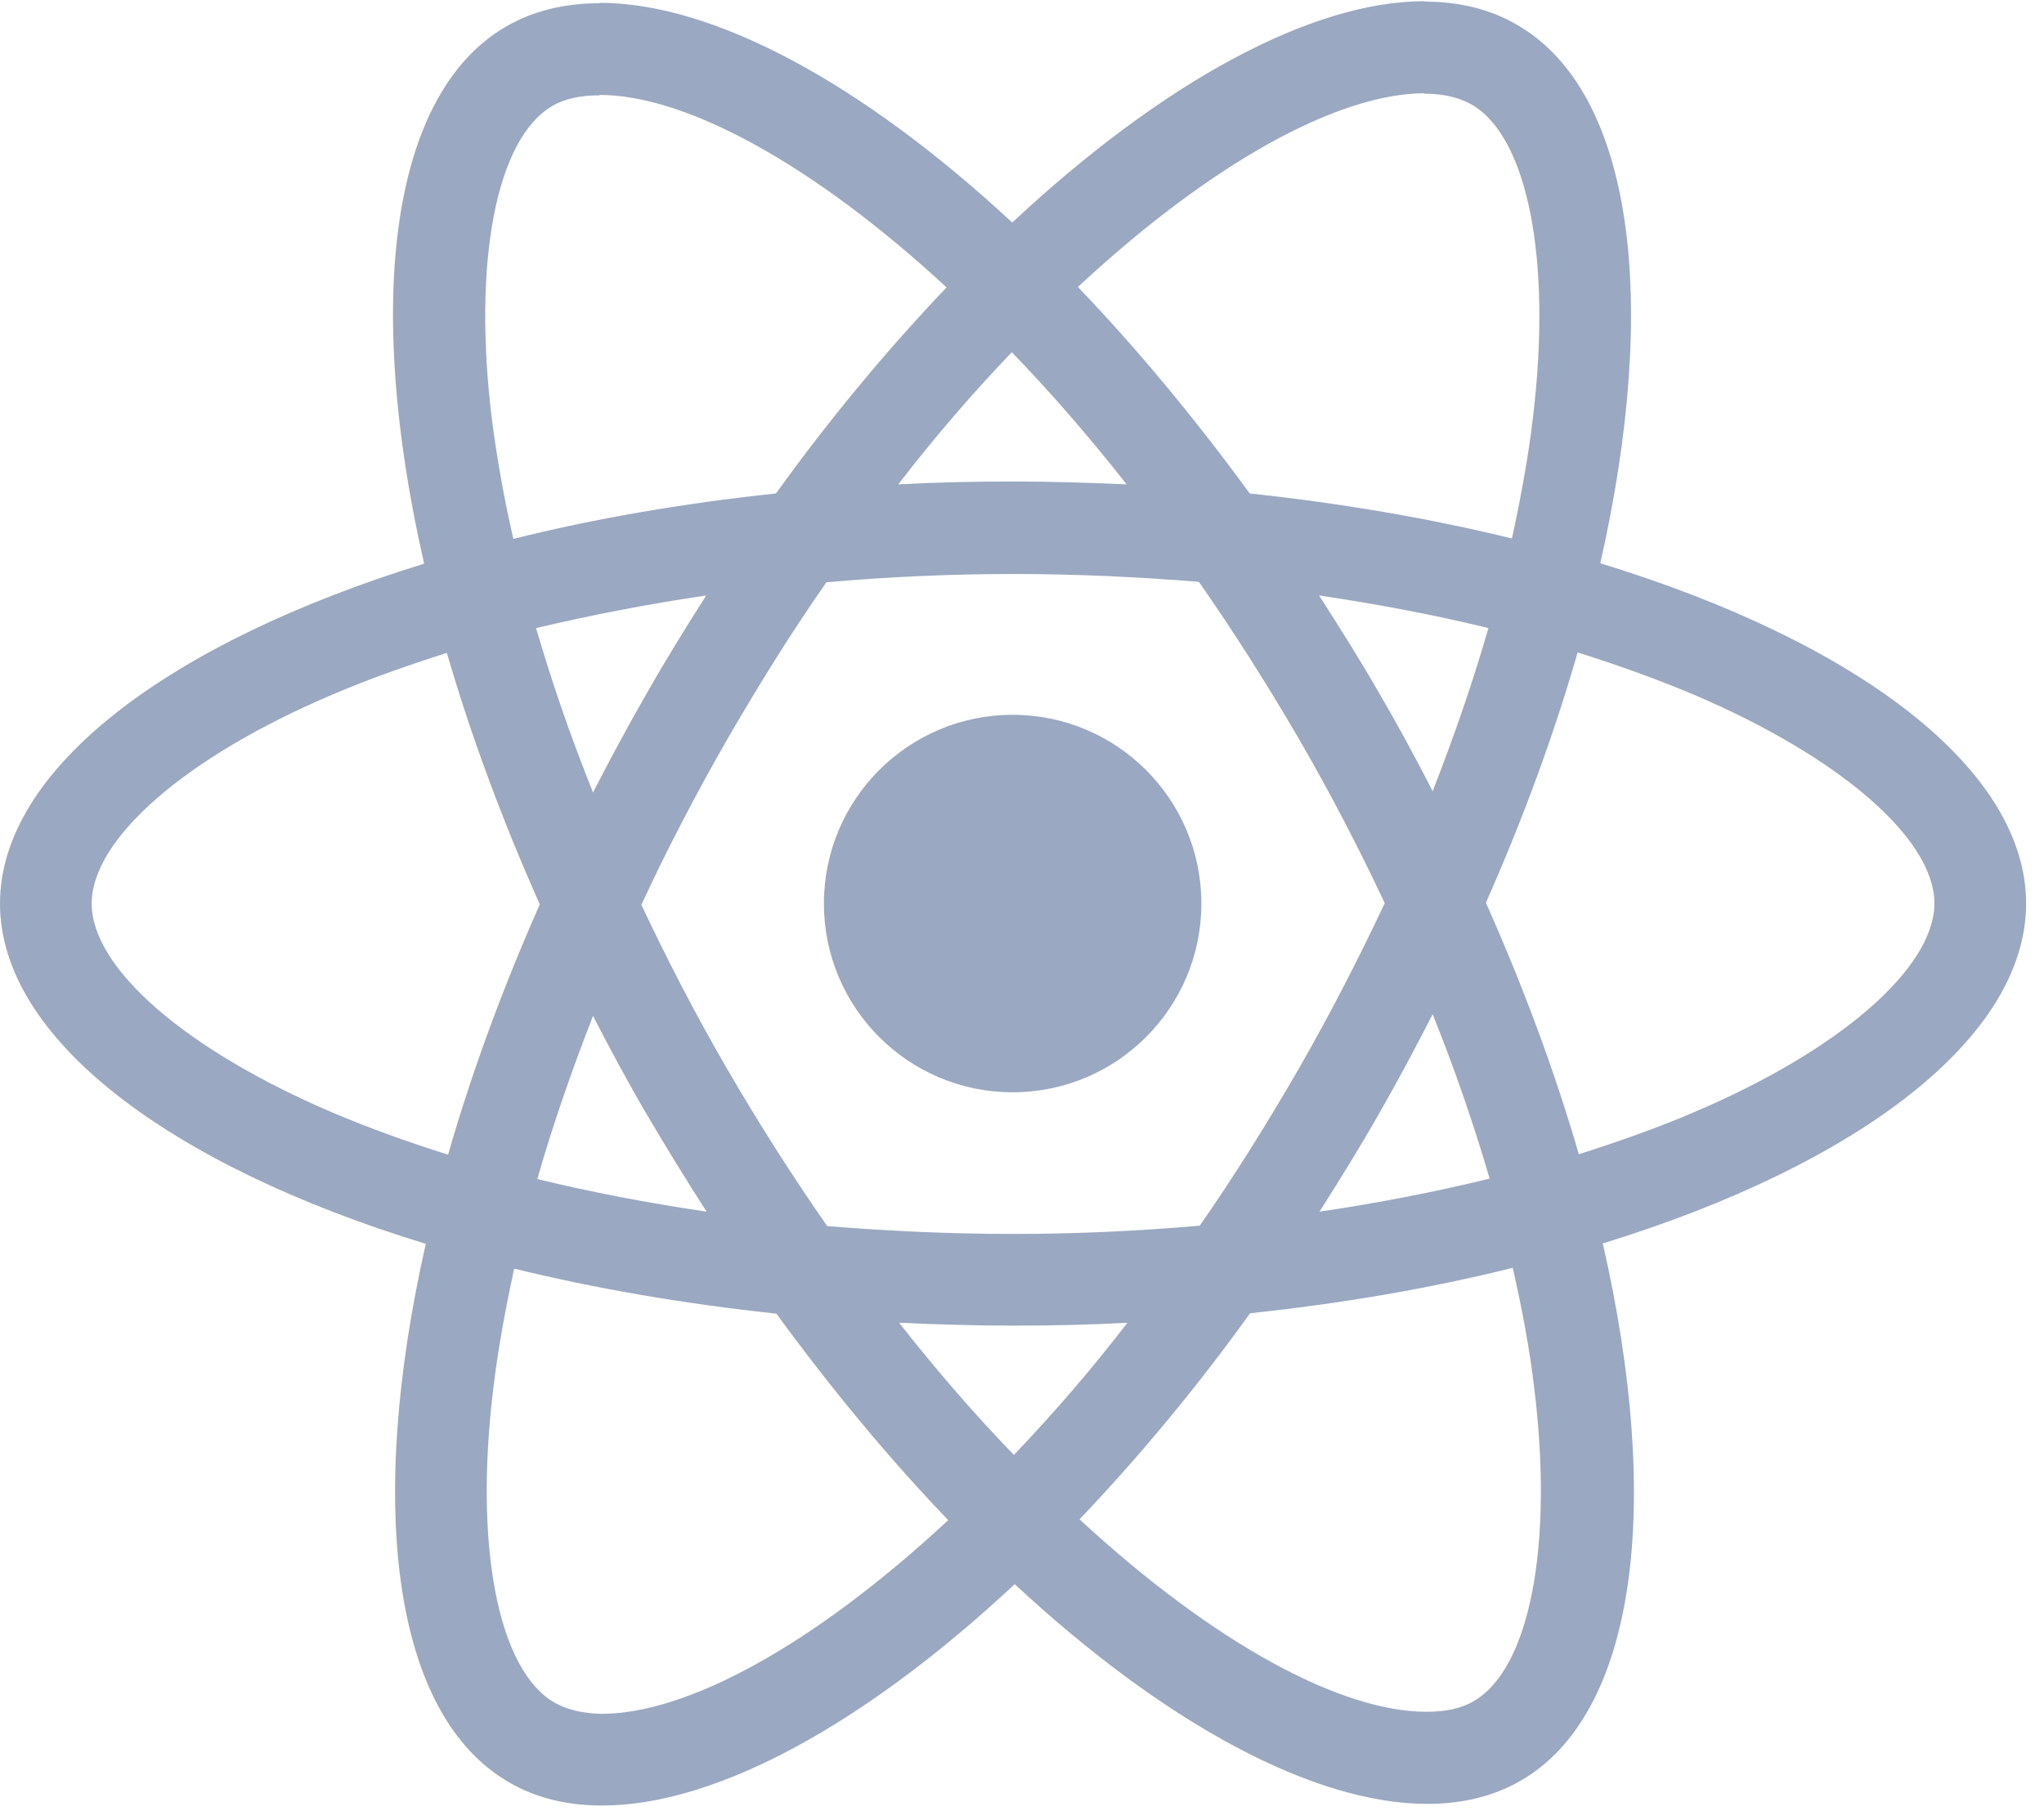
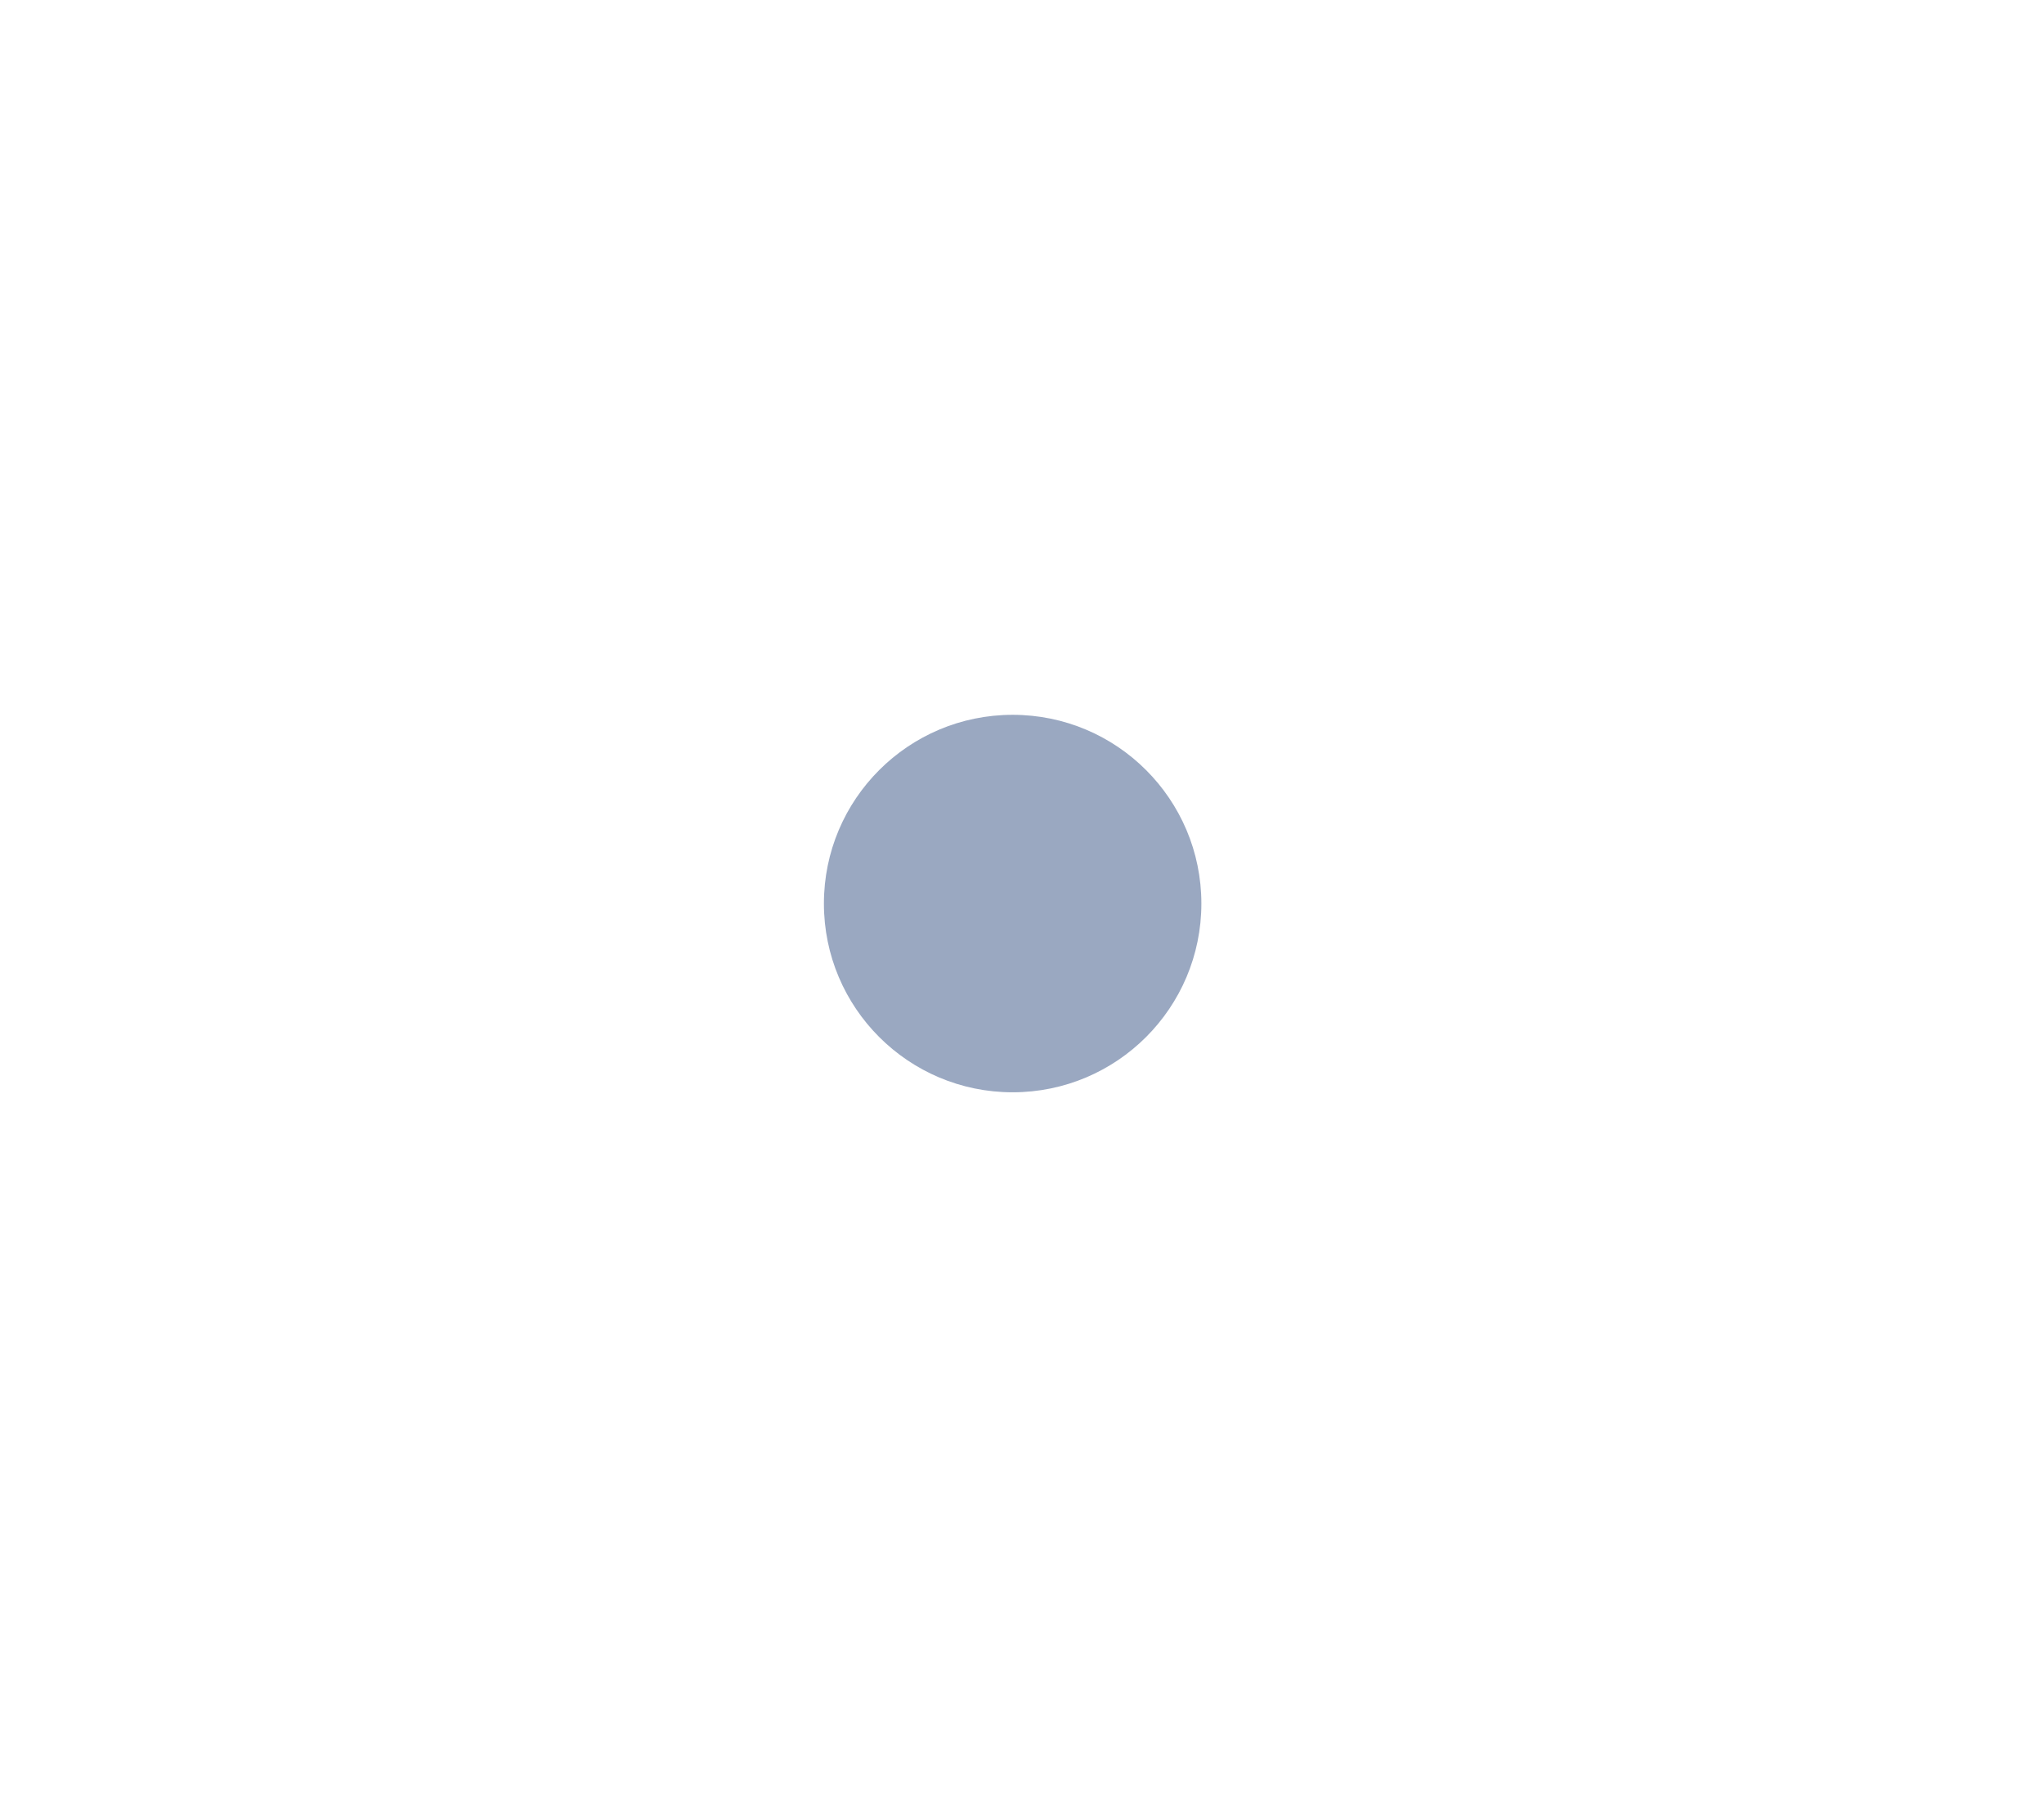
<svg xmlns="http://www.w3.org/2000/svg" width="114" height="101" viewBox="0 0 114 101" fill="none">
-   <path d="M113.002 50.394C113.002 42.908 103.627 35.813 89.254 31.414C92.571 16.765 91.097 5.11 84.602 1.379C83.105 0.503 81.354 0.089 79.442 0.089V5.225C80.502 5.225 81.354 5.432 82.068 5.824C85.201 7.621 86.56 14.461 85.5 23.26C85.247 25.425 84.832 27.706 84.325 30.032C79.811 28.927 74.882 28.074 69.699 27.521C66.59 23.26 63.365 19.391 60.117 16.005C67.626 9.026 74.674 5.202 79.465 5.202V0.066C73.131 0.066 64.839 4.58 56.455 12.412C48.071 4.626 39.779 0.158 33.444 0.158V5.294C38.212 5.294 45.284 9.095 52.793 16.028C49.568 19.414 46.343 23.26 43.28 27.521C38.074 28.074 33.145 28.927 28.631 30.055C28.101 27.752 27.709 25.517 27.433 23.375C26.35 14.577 27.686 7.736 30.796 5.916C31.487 5.502 32.385 5.317 33.444 5.317V0.181C31.51 0.181 29.759 0.595 28.239 1.471C21.767 5.202 20.316 16.834 23.655 31.437C9.329 35.86 0 42.931 0 50.394C0 57.88 9.375 64.974 23.747 69.373C20.431 84.022 21.905 95.677 28.4 99.409C29.897 100.284 31.648 100.699 33.583 100.699C39.917 100.699 48.209 96.184 56.593 88.353C64.977 96.138 73.269 100.607 79.603 100.607C81.538 100.607 83.289 100.192 84.809 99.317C91.281 95.585 92.733 83.953 89.393 69.35C103.673 64.951 113.002 57.856 113.002 50.394ZM83.013 35.03C82.16 38.002 81.101 41.065 79.903 44.129C78.959 42.286 77.968 40.443 76.886 38.6C75.826 36.758 74.697 34.961 73.569 33.211C76.84 33.694 79.995 34.293 83.013 35.03ZM72.463 59.561C70.666 62.67 68.824 65.619 66.912 68.36C63.48 68.659 60.002 68.82 56.501 68.82C53.023 68.82 49.545 68.659 46.136 68.383C44.224 65.642 42.358 62.717 40.562 59.63C38.811 56.613 37.222 53.549 35.771 50.463C37.199 47.376 38.811 44.29 40.539 41.272C42.335 38.163 44.178 35.215 46.09 32.474C49.522 32.174 53 32.013 56.501 32.013C59.979 32.013 63.457 32.174 66.866 32.451C68.778 35.192 70.644 38.117 72.44 41.203C74.191 44.221 75.78 47.284 77.231 50.371C75.78 53.457 74.191 56.544 72.463 59.561ZM79.903 56.567C81.147 59.653 82.206 62.74 83.082 65.734C80.064 66.471 76.886 67.093 73.592 67.577C74.72 65.803 75.849 63.983 76.909 62.118C77.968 60.275 78.959 58.409 79.903 56.567ZM56.547 81.143C54.405 78.932 52.263 76.468 50.144 73.773C52.217 73.865 54.336 73.934 56.478 73.934C58.643 73.934 60.785 73.888 62.881 73.773C60.808 76.468 58.666 78.932 56.547 81.143ZM39.41 67.577C36.139 67.093 32.984 66.494 29.966 65.757C30.819 62.786 31.878 59.722 33.076 56.659C34.02 58.501 35.011 60.344 36.093 62.187C37.176 64.029 38.282 65.826 39.41 67.577ZM56.432 19.644C58.574 21.855 60.716 24.32 62.835 27.015C60.762 26.923 58.643 26.854 56.501 26.854C54.336 26.854 52.194 26.9 50.098 27.015C52.171 24.32 54.313 21.855 56.432 19.644ZM39.387 33.211C38.258 34.984 37.13 36.804 36.07 38.67C35.011 40.512 34.02 42.355 33.076 44.198C31.832 41.111 30.773 38.025 29.897 35.03C32.915 34.316 36.093 33.694 39.387 33.211ZM18.542 62.049C10.388 58.571 5.113 54.01 5.113 50.394C5.113 46.777 10.388 42.194 18.542 38.739C20.523 37.886 22.688 37.126 24.922 36.412C26.235 40.927 27.963 45.626 30.105 50.44C27.986 55.231 26.281 59.907 24.991 64.398C22.711 63.684 20.546 62.901 18.542 62.049ZM30.934 94.963C27.801 93.167 26.442 86.326 27.502 77.527C27.755 75.362 28.17 73.082 28.677 70.755C33.191 71.861 38.12 72.713 43.303 73.266C46.412 77.527 49.637 81.397 52.885 84.783C45.376 91.762 38.328 95.585 33.537 95.585C32.5 95.562 31.625 95.355 30.934 94.963ZM85.569 77.412C86.652 86.211 85.316 93.052 82.206 94.871C81.515 95.286 80.617 95.47 79.557 95.47C74.79 95.47 67.718 91.67 60.209 84.737C63.434 81.351 66.659 77.504 69.722 73.243C74.928 72.69 79.857 71.838 84.371 70.709C84.901 73.035 85.316 75.27 85.569 77.412ZM94.437 62.049C92.456 62.901 90.291 63.661 88.057 64.375C86.744 59.86 85.016 55.162 82.874 50.348C84.993 45.557 86.698 40.881 87.988 36.389C90.268 37.103 92.433 37.886 94.46 38.739C102.614 42.217 107.889 46.777 107.889 50.394C107.866 54.01 102.591 58.594 94.437 62.049Z" fill="#9AA8C1" />
  <path d="M56.478 60.92C62.291 60.92 67.004 56.207 67.004 50.394C67.004 44.58 62.291 39.867 56.478 39.867C50.664 39.867 45.952 44.58 45.952 50.394C45.952 56.207 50.664 60.92 56.478 60.92Z" fill="#9AA8C1" />
</svg>